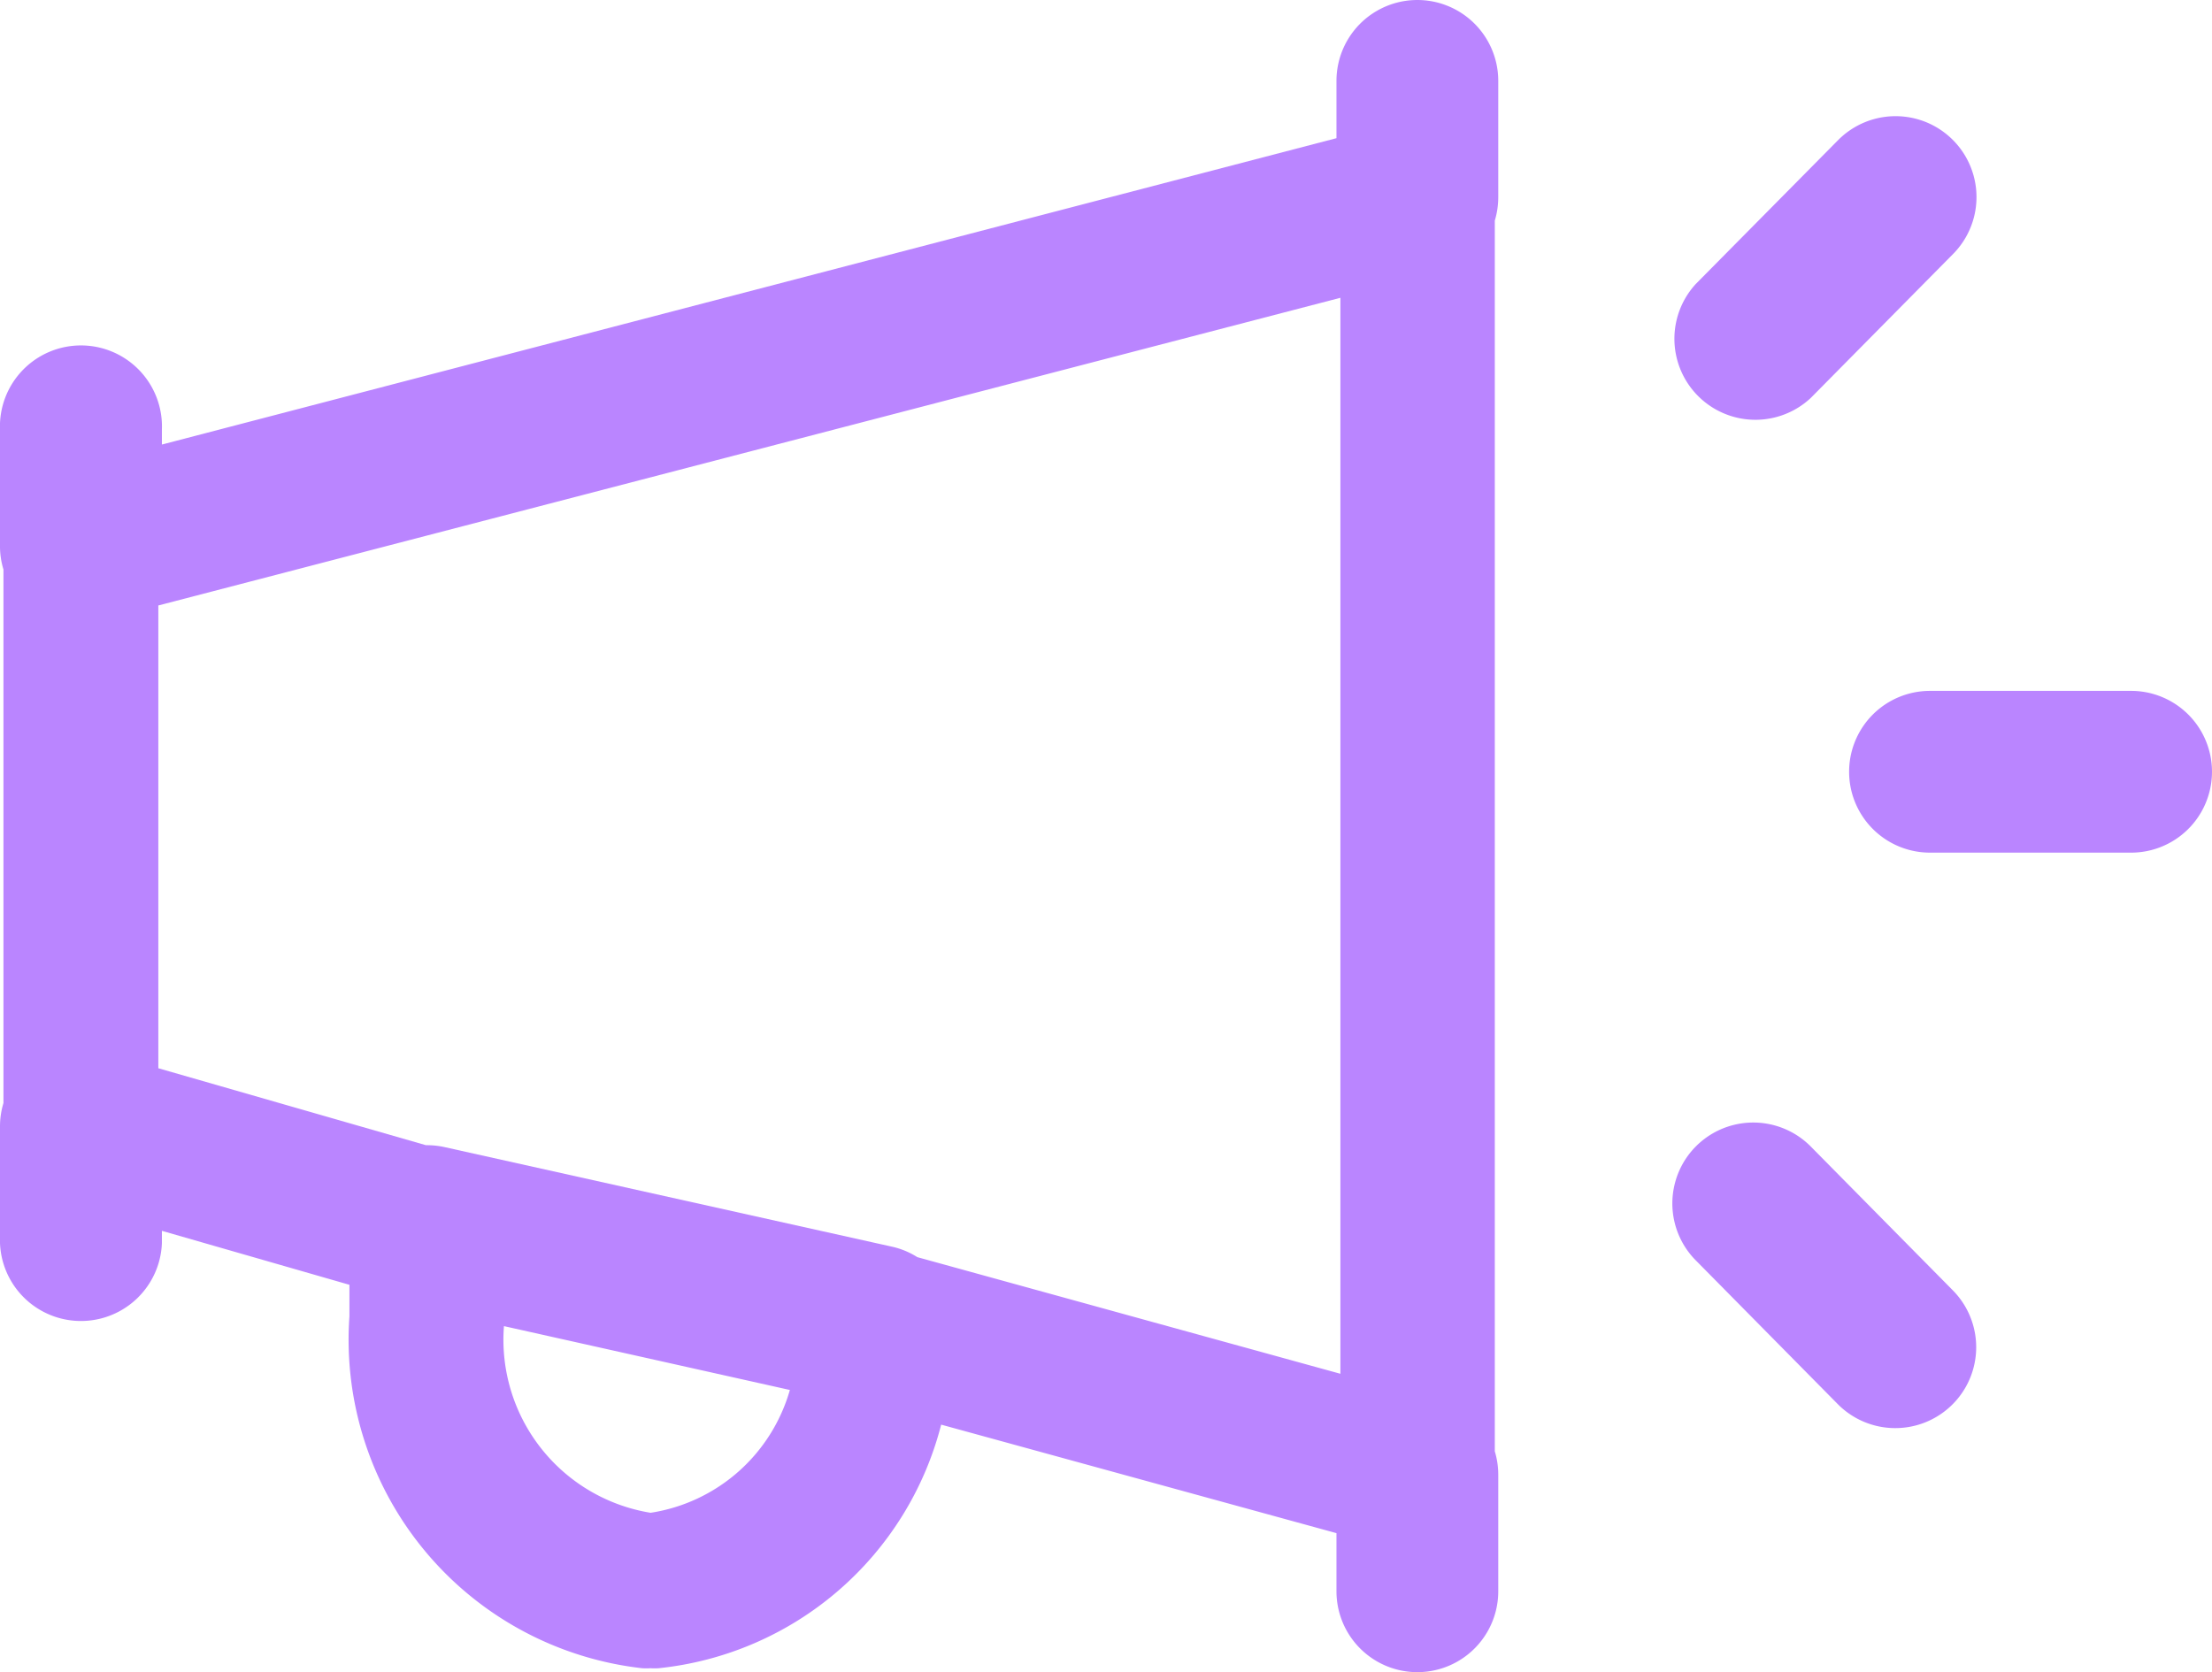
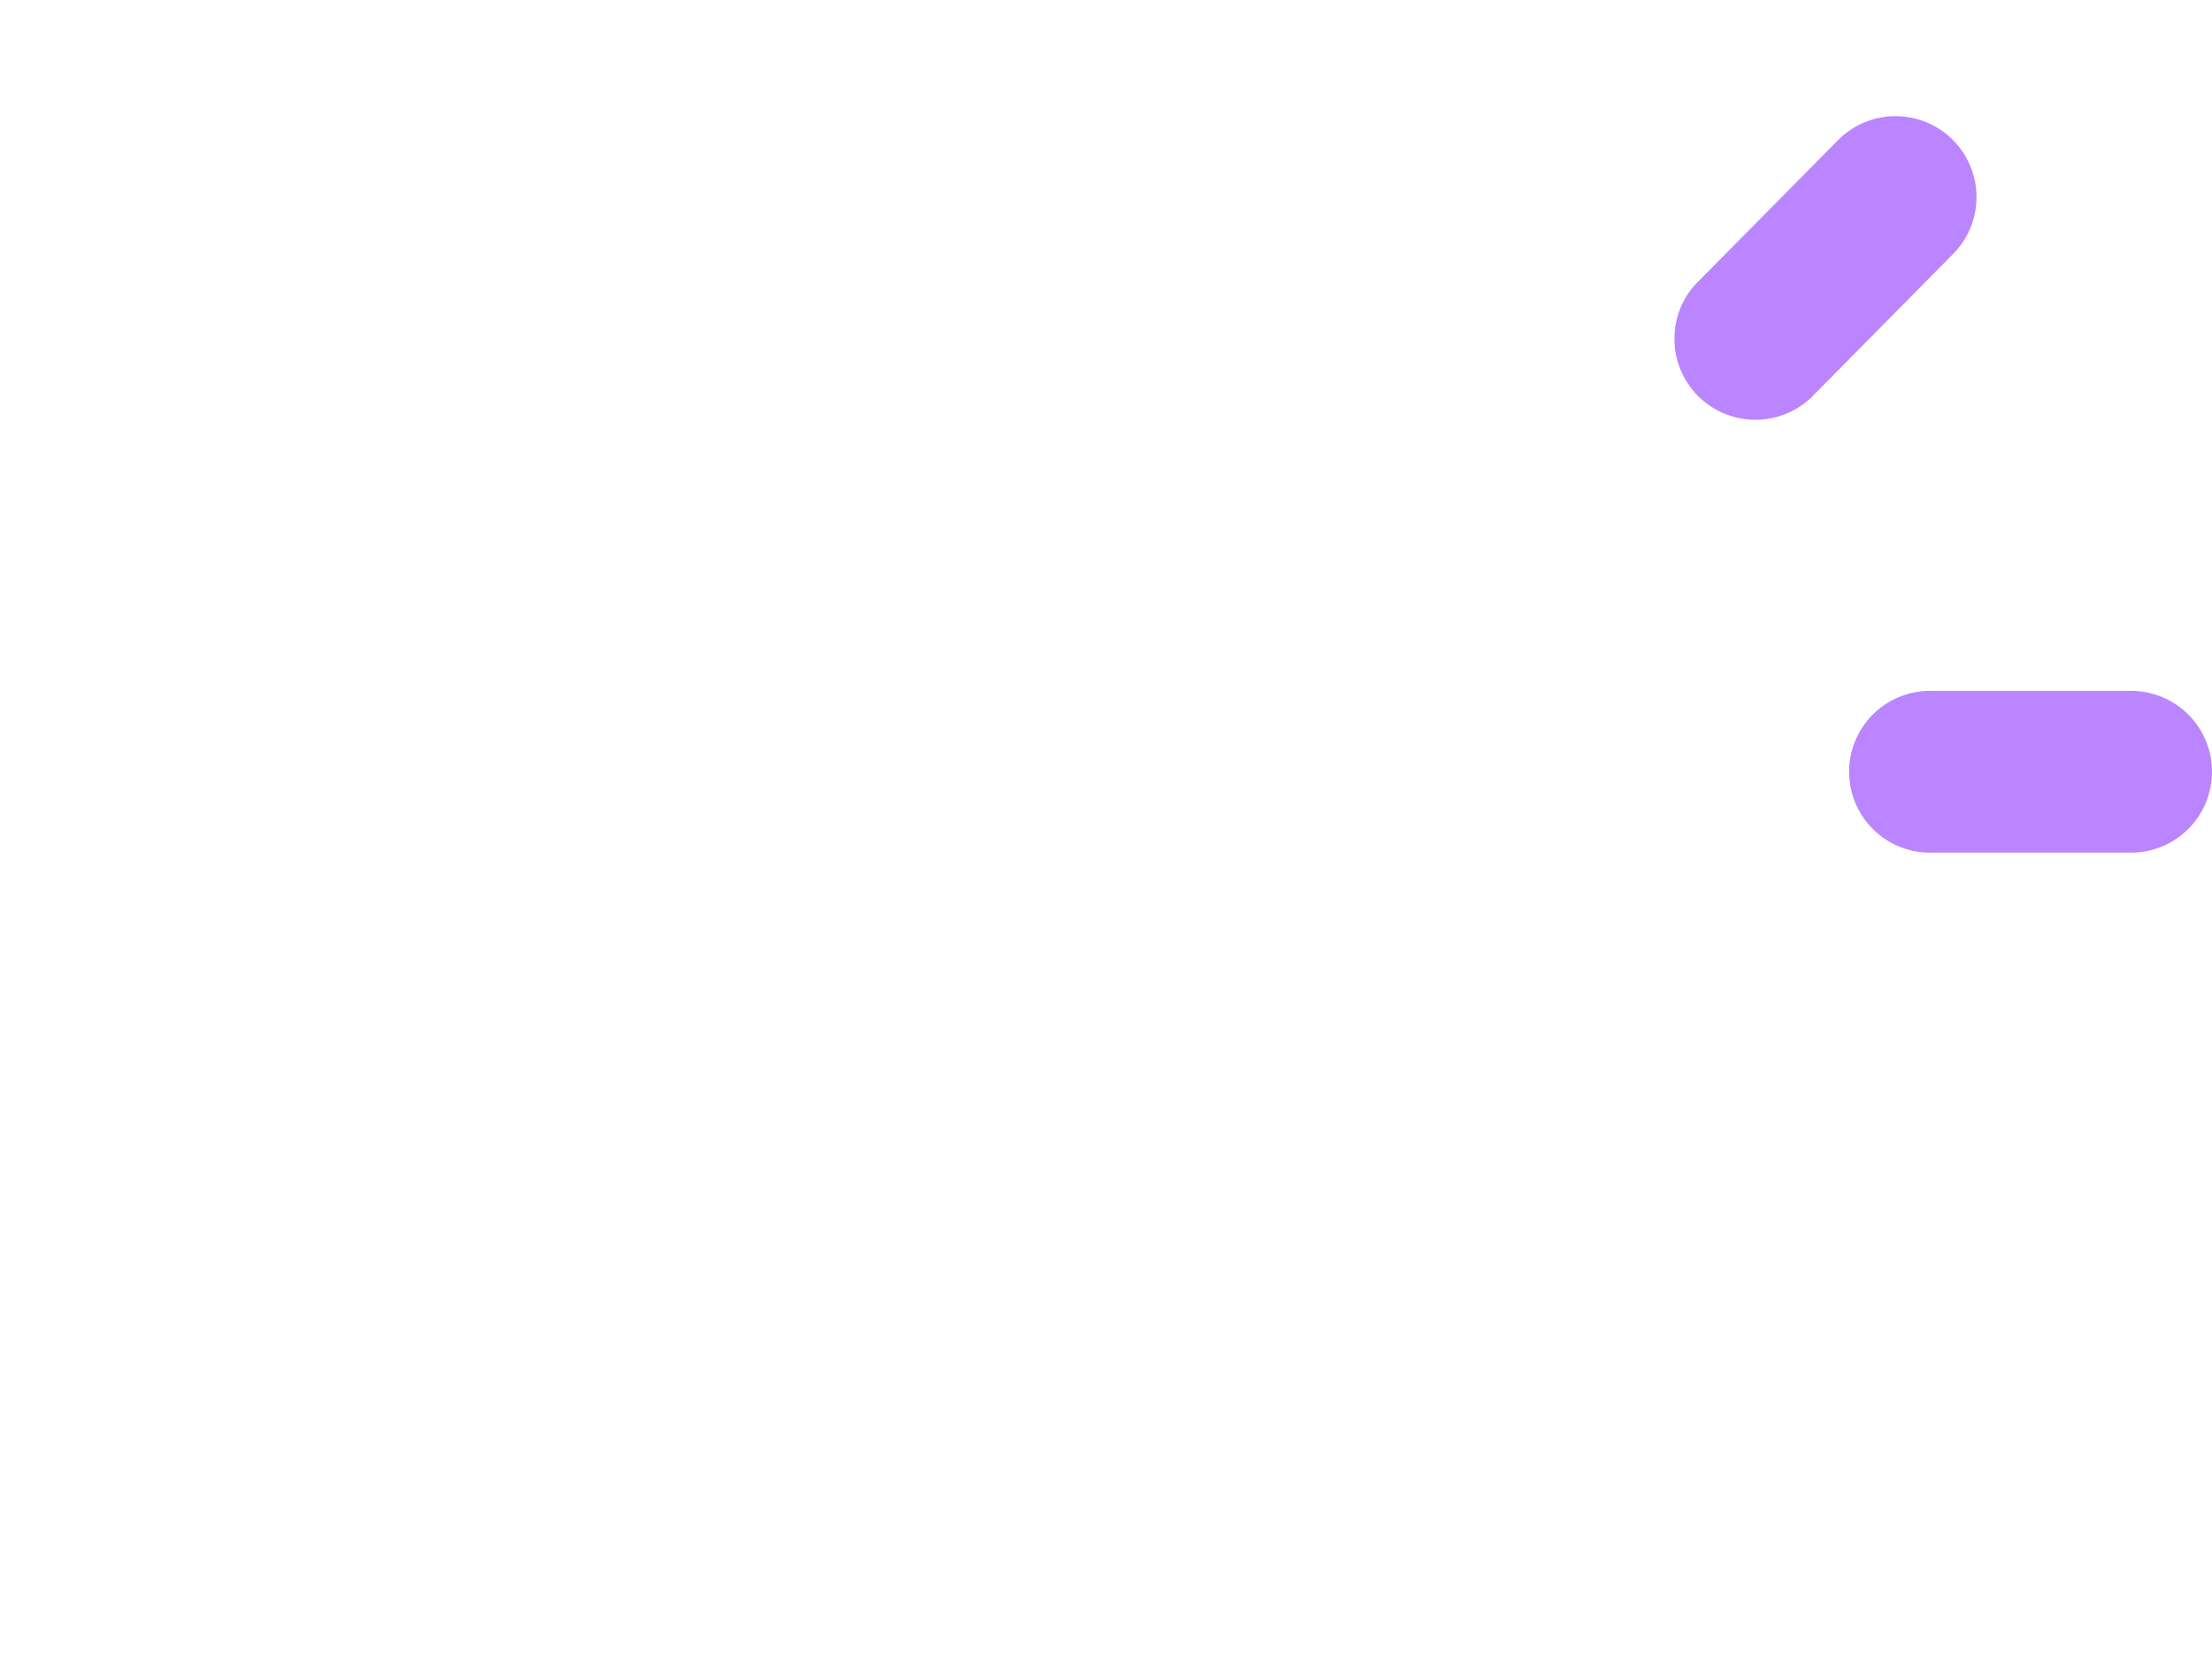
<svg xmlns="http://www.w3.org/2000/svg" width="185.67" height="140.38" viewBox="0 0 185.67 140.38">
  <defs>
    <style>.cls-1{fill:#ba85ff;}</style>
  </defs>
  <g id="Calque_2" data-name="Calque 2">
    <g id="Calque_1-2" data-name="Calque 1">
-       <path class="cls-1" d="M152,96.26a6.79,6.79,0,0,0-9.67,9.54l11.92,12.07a6.79,6.79,0,1,0,9.67-9.54Z" />
      <path class="cls-1" d="M152,33.4l11.94-12.08a6.79,6.79,0,0,0-9.66-9.55L142.34,23.84A6.8,6.8,0,0,0,152,33.4Z" />
      <path class="cls-1" d="M178.87,58H162a6.79,6.79,0,0,0,0,13.58h16.88a6.79,6.79,0,1,0,0-13.58Z" />
-       <path class="cls-1" d="M13.59,104.33v-1l15.74,4.53v2.64A27.76,27.76,0,0,0,53.9,140.05a5.37,5.37,0,0,0,.7,0,5.27,5.27,0,0,0,.68,0A27.39,27.39,0,0,0,79,119.6l33.18,9.11v4.88a6.79,6.79,0,1,0,13.58,0v-9.75a6.82,6.82,0,0,0-.29-2V18.52a6.81,6.81,0,0,0,.29-2V6.79a6.79,6.79,0,1,0-13.58,0V11.6L13.59,37.32V36.06A6.8,6.8,0,1,0,0,36.06v9.75a6.7,6.7,0,0,0,.29,2V92.6a6.81,6.81,0,0,0-.29,2v9.76a6.8,6.8,0,0,0,13.59,0Zm98.92,11L77,105.54a6.7,6.7,0,0,0-2.13-.88L37.31,96.3a7,7,0,0,0-1.56-.16L13.29,89.68V50.83L112.51,25ZM54.61,127A14.72,14.72,0,0,1,42.3,111.33l24,5.36A14.44,14.44,0,0,1,54.61,127Z" />
    </g>
  </g>
</svg>